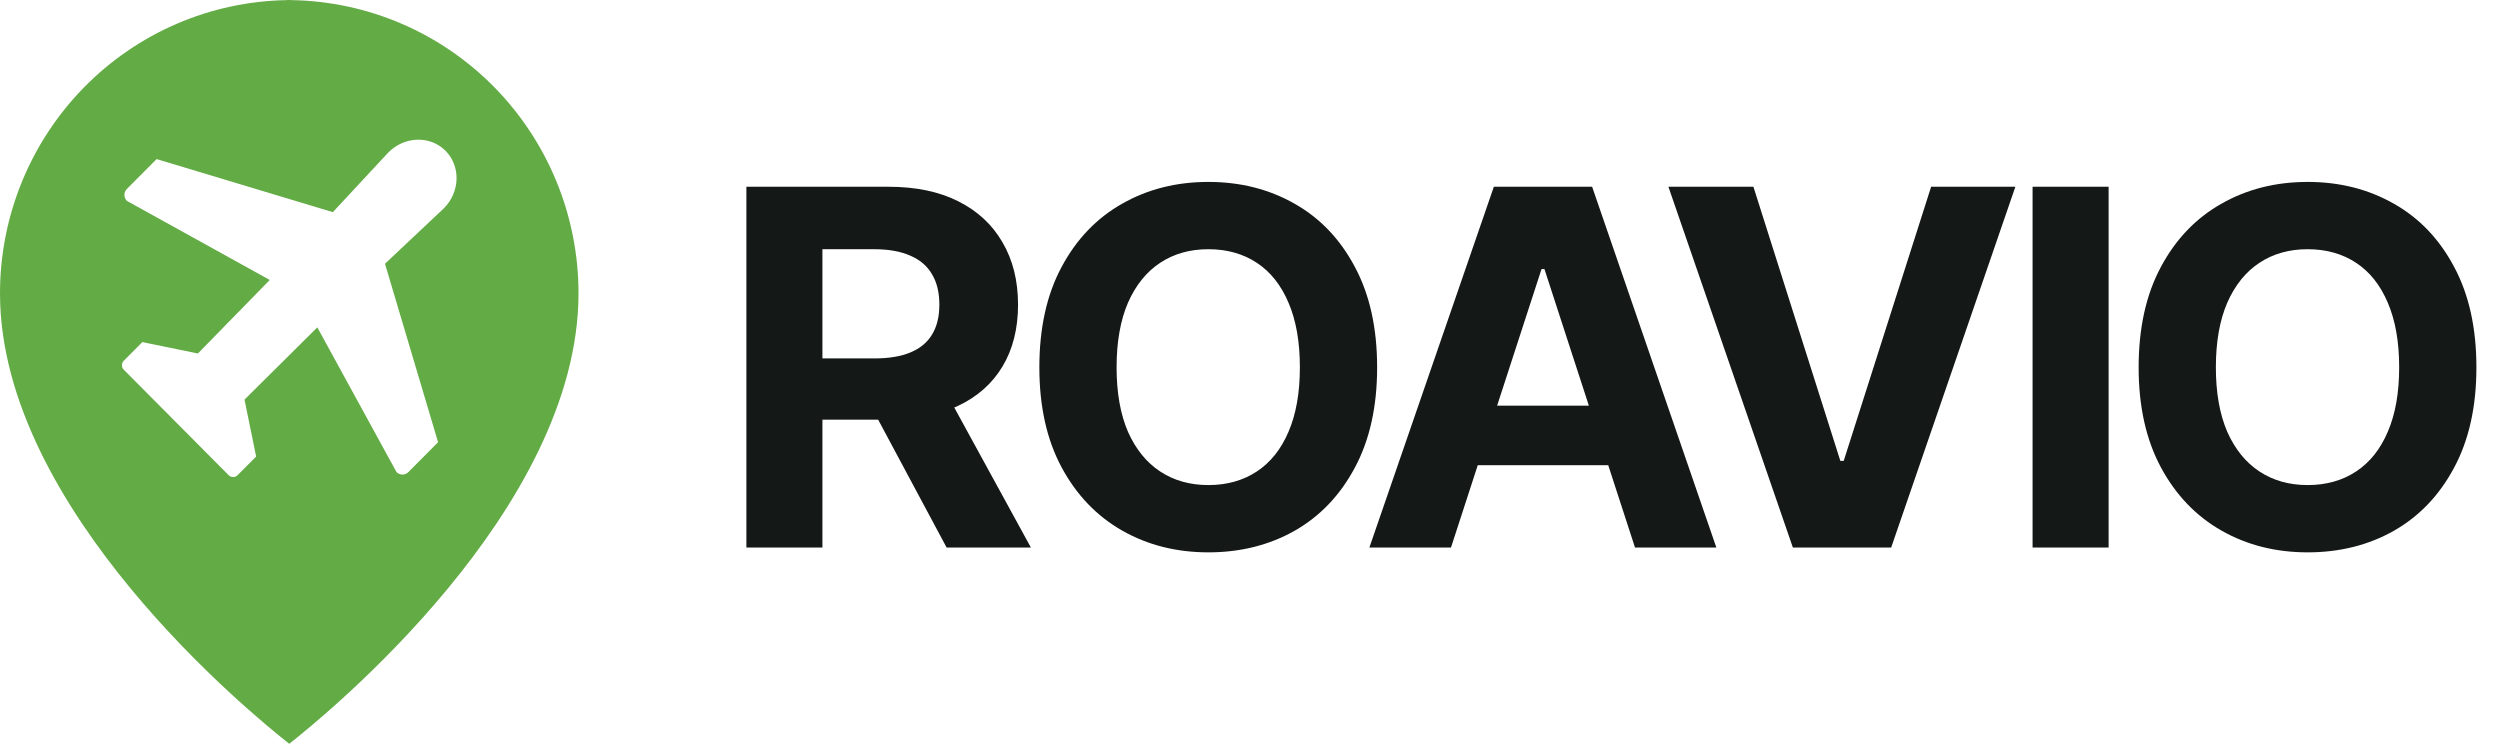
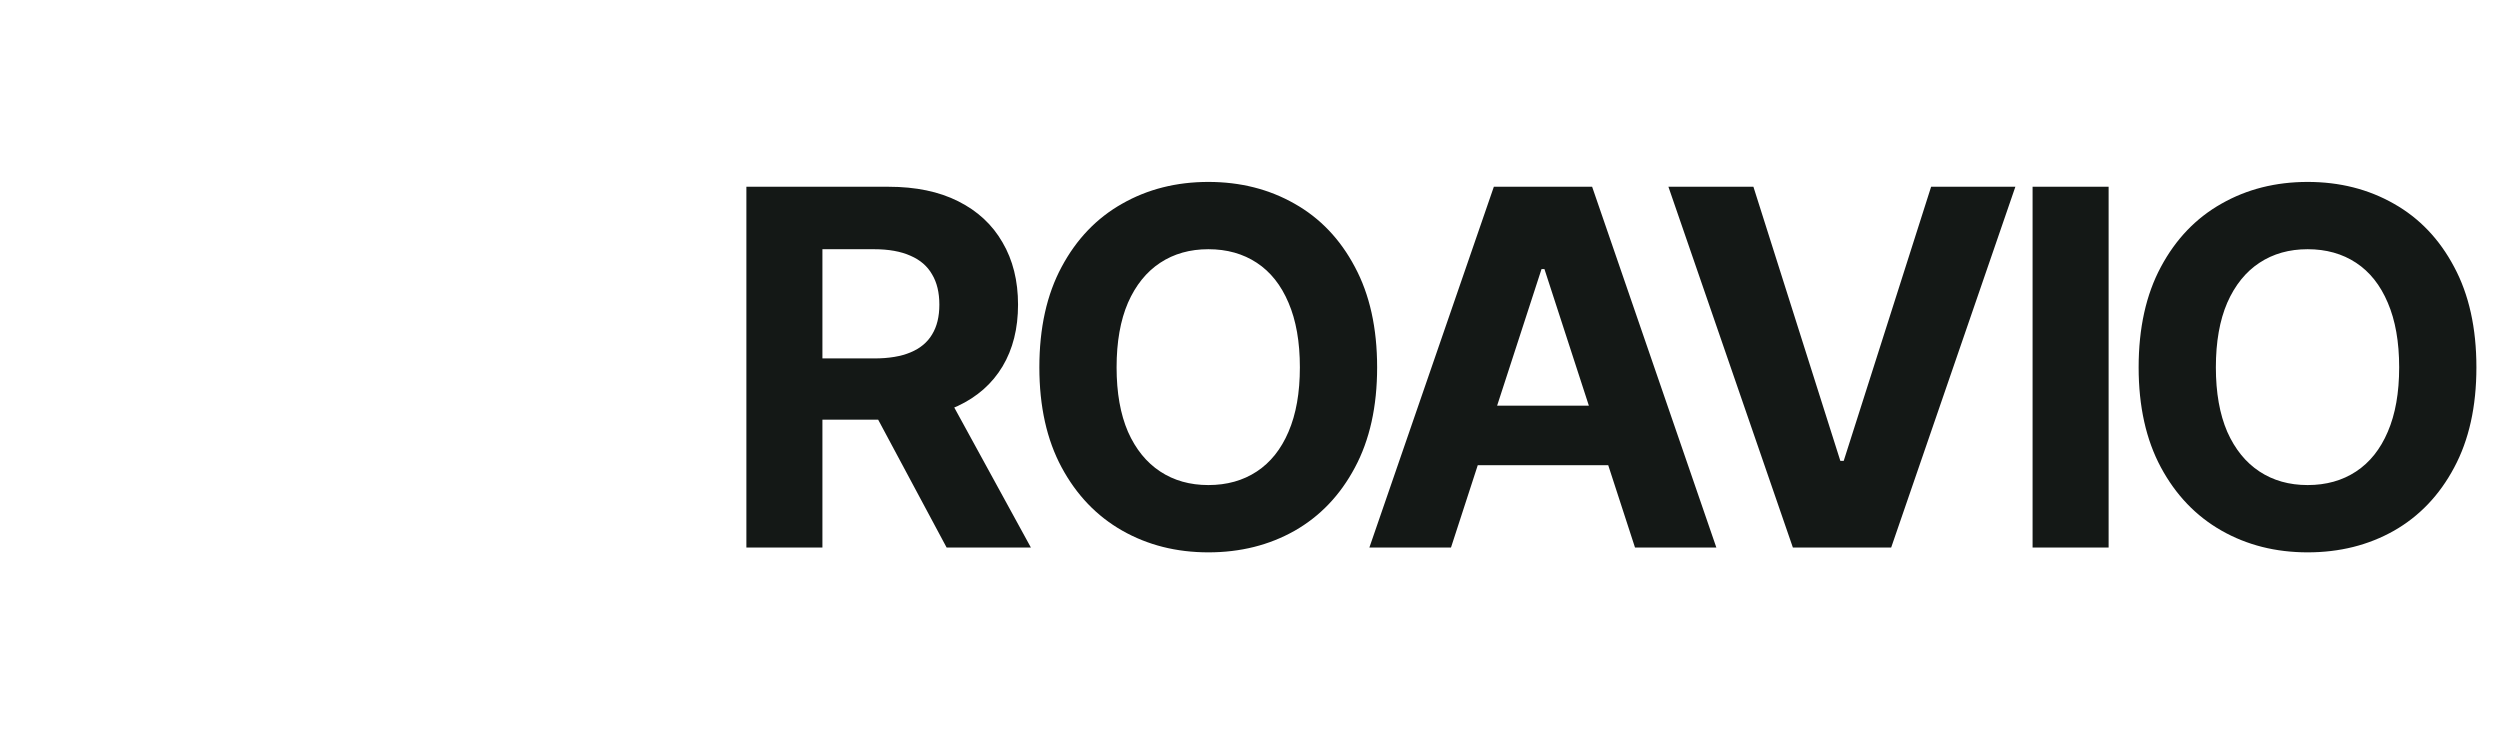
<svg xmlns="http://www.w3.org/2000/svg" width="121" height="36" viewBox="0 0 121 36" fill="none">
-   <path d="M14.113 0.006V0C14.075 0 14.038 0.002 14 0.002C13.962 0.002 13.925 0 13.887 0V0.006C10.184 0.066 6.652 1.587 4.055 4.241C1.457 6.896 0 10.472 0 14.196C0 24.658 12.212 34.589 14 36C15.788 34.589 28 24.659 28 14.196C28 10.472 26.543 6.896 23.945 4.241C21.348 1.587 17.816 0.066 14.113 0.006ZM21.485 10.08L18.633 12.765L21.203 21.402L19.763 22.85C19.687 22.926 19.584 22.969 19.477 22.969C19.37 22.969 19.268 22.926 19.192 22.85L15.358 15.845L11.834 19.341L12.397 22.097L11.499 22.999C11.47 23.028 11.437 23.05 11.4 23.066C11.363 23.081 11.323 23.089 11.283 23.089C11.243 23.09 11.204 23.082 11.167 23.066C11.13 23.051 11.096 23.028 11.068 23L5.991 17.894C5.963 17.865 5.94 17.831 5.925 17.794C5.91 17.757 5.902 17.717 5.902 17.677C5.902 17.636 5.91 17.596 5.925 17.559C5.94 17.522 5.963 17.488 5.991 17.46L6.889 16.557L9.578 17.109L13.056 13.55L6.14 9.722C6.064 9.646 6.022 9.542 6.022 9.434C6.021 9.327 6.064 9.223 6.139 9.147L7.58 7.699L16.109 10.268L18.798 7.377C19.583 6.587 20.821 6.551 21.563 7.298C22.305 8.044 22.271 9.29 21.485 10.08Z" fill="#63AB45" />
  <path d="M36.125 26.5V9.039H43.004C44.324 9.039 45.449 9.273 46.379 9.742C47.316 10.211 48.031 10.875 48.523 11.734C49.023 12.586 49.273 13.59 49.273 14.746C49.273 15.902 49.023 16.898 48.523 17.734C48.023 18.57 47.297 19.211 46.344 19.656C45.398 20.094 44.254 20.312 42.91 20.312H38.305V17.348H42.312C43.023 17.348 43.609 17.25 44.07 17.055C44.539 16.859 44.887 16.57 45.113 16.188C45.348 15.805 45.465 15.324 45.465 14.746C45.465 14.16 45.348 13.672 45.113 13.281C44.887 12.883 44.539 12.582 44.07 12.379C43.602 12.168 43.012 12.062 42.301 12.062H39.805V26.5H36.125ZM45.816 26.5L41.562 18.555H45.547L49.895 26.5H45.816ZM58.485 26.734C56.938 26.734 55.547 26.383 54.313 25.68C53.079 24.977 52.102 23.957 51.383 22.621C50.664 21.285 50.305 19.672 50.305 17.781C50.305 15.875 50.664 14.254 51.383 12.918C52.102 11.574 53.079 10.555 54.313 9.859C55.547 9.156 56.938 8.805 58.485 8.805C60.032 8.805 61.422 9.156 62.657 9.859C63.891 10.555 64.864 11.574 65.575 12.918C66.293 14.254 66.653 15.875 66.653 17.781C66.653 19.68 66.293 21.297 65.575 22.633C64.864 23.969 63.891 24.988 62.657 25.691C61.422 26.387 60.032 26.734 58.485 26.734ZM58.485 23.477C59.383 23.477 60.164 23.258 60.829 22.82C61.493 22.383 62.004 21.742 62.364 20.898C62.731 20.047 62.914 19.008 62.914 17.781C62.914 16.547 62.731 15.504 62.364 14.652C62.004 13.801 61.493 13.156 60.829 12.719C60.164 12.281 59.383 12.062 58.485 12.062C57.594 12.062 56.817 12.281 56.153 12.719C55.489 13.156 54.969 13.801 54.594 14.652C54.227 15.504 54.043 16.547 54.043 17.781C54.043 19.008 54.227 20.047 54.594 20.898C54.969 21.742 55.489 22.383 56.153 22.82C56.817 23.258 57.594 23.477 58.485 23.477ZM70.228 26.5H66.278L72.302 9.039H77.059L83.071 26.5H79.134L74.751 13.023H74.61L70.228 26.5ZM69.993 19.633H79.333V22.516H69.993V19.633ZM84.865 9.039L89.072 22.305H89.236L93.466 9.039H97.544L91.533 26.5H86.775L80.751 9.039H84.865ZM102.057 9.039V26.5H98.377V9.039H102.057ZM111.69 26.734C110.143 26.734 108.752 26.383 107.518 25.68C106.284 24.977 105.307 23.957 104.588 22.621C103.87 21.285 103.51 19.672 103.51 17.781C103.51 15.875 103.87 14.254 104.588 12.918C105.307 11.574 106.284 10.555 107.518 9.859C108.752 9.156 110.143 8.805 111.69 8.805C113.237 8.805 114.627 9.156 115.862 9.859C117.096 10.555 118.069 11.574 118.78 12.918C119.498 14.254 119.858 15.875 119.858 17.781C119.858 19.68 119.498 21.297 118.78 22.633C118.069 23.969 117.096 24.988 115.862 25.691C114.627 26.387 113.237 26.734 111.69 26.734ZM111.69 23.477C112.588 23.477 113.37 23.258 114.034 22.82C114.698 22.383 115.209 21.742 115.569 20.898C115.936 20.047 116.12 19.008 116.12 17.781C116.12 16.547 115.936 15.504 115.569 14.652C115.209 13.801 114.698 13.156 114.034 12.719C113.37 12.281 112.588 12.062 111.69 12.062C110.799 12.062 110.022 12.281 109.358 12.719C108.694 13.156 108.174 13.801 107.799 14.652C107.432 15.504 107.248 16.547 107.248 17.781C107.248 19.008 107.432 20.047 107.799 20.898C108.174 21.742 108.694 22.383 109.358 22.82C110.022 23.258 110.799 23.477 111.69 23.477Z" fill="#141816" />
</svg>